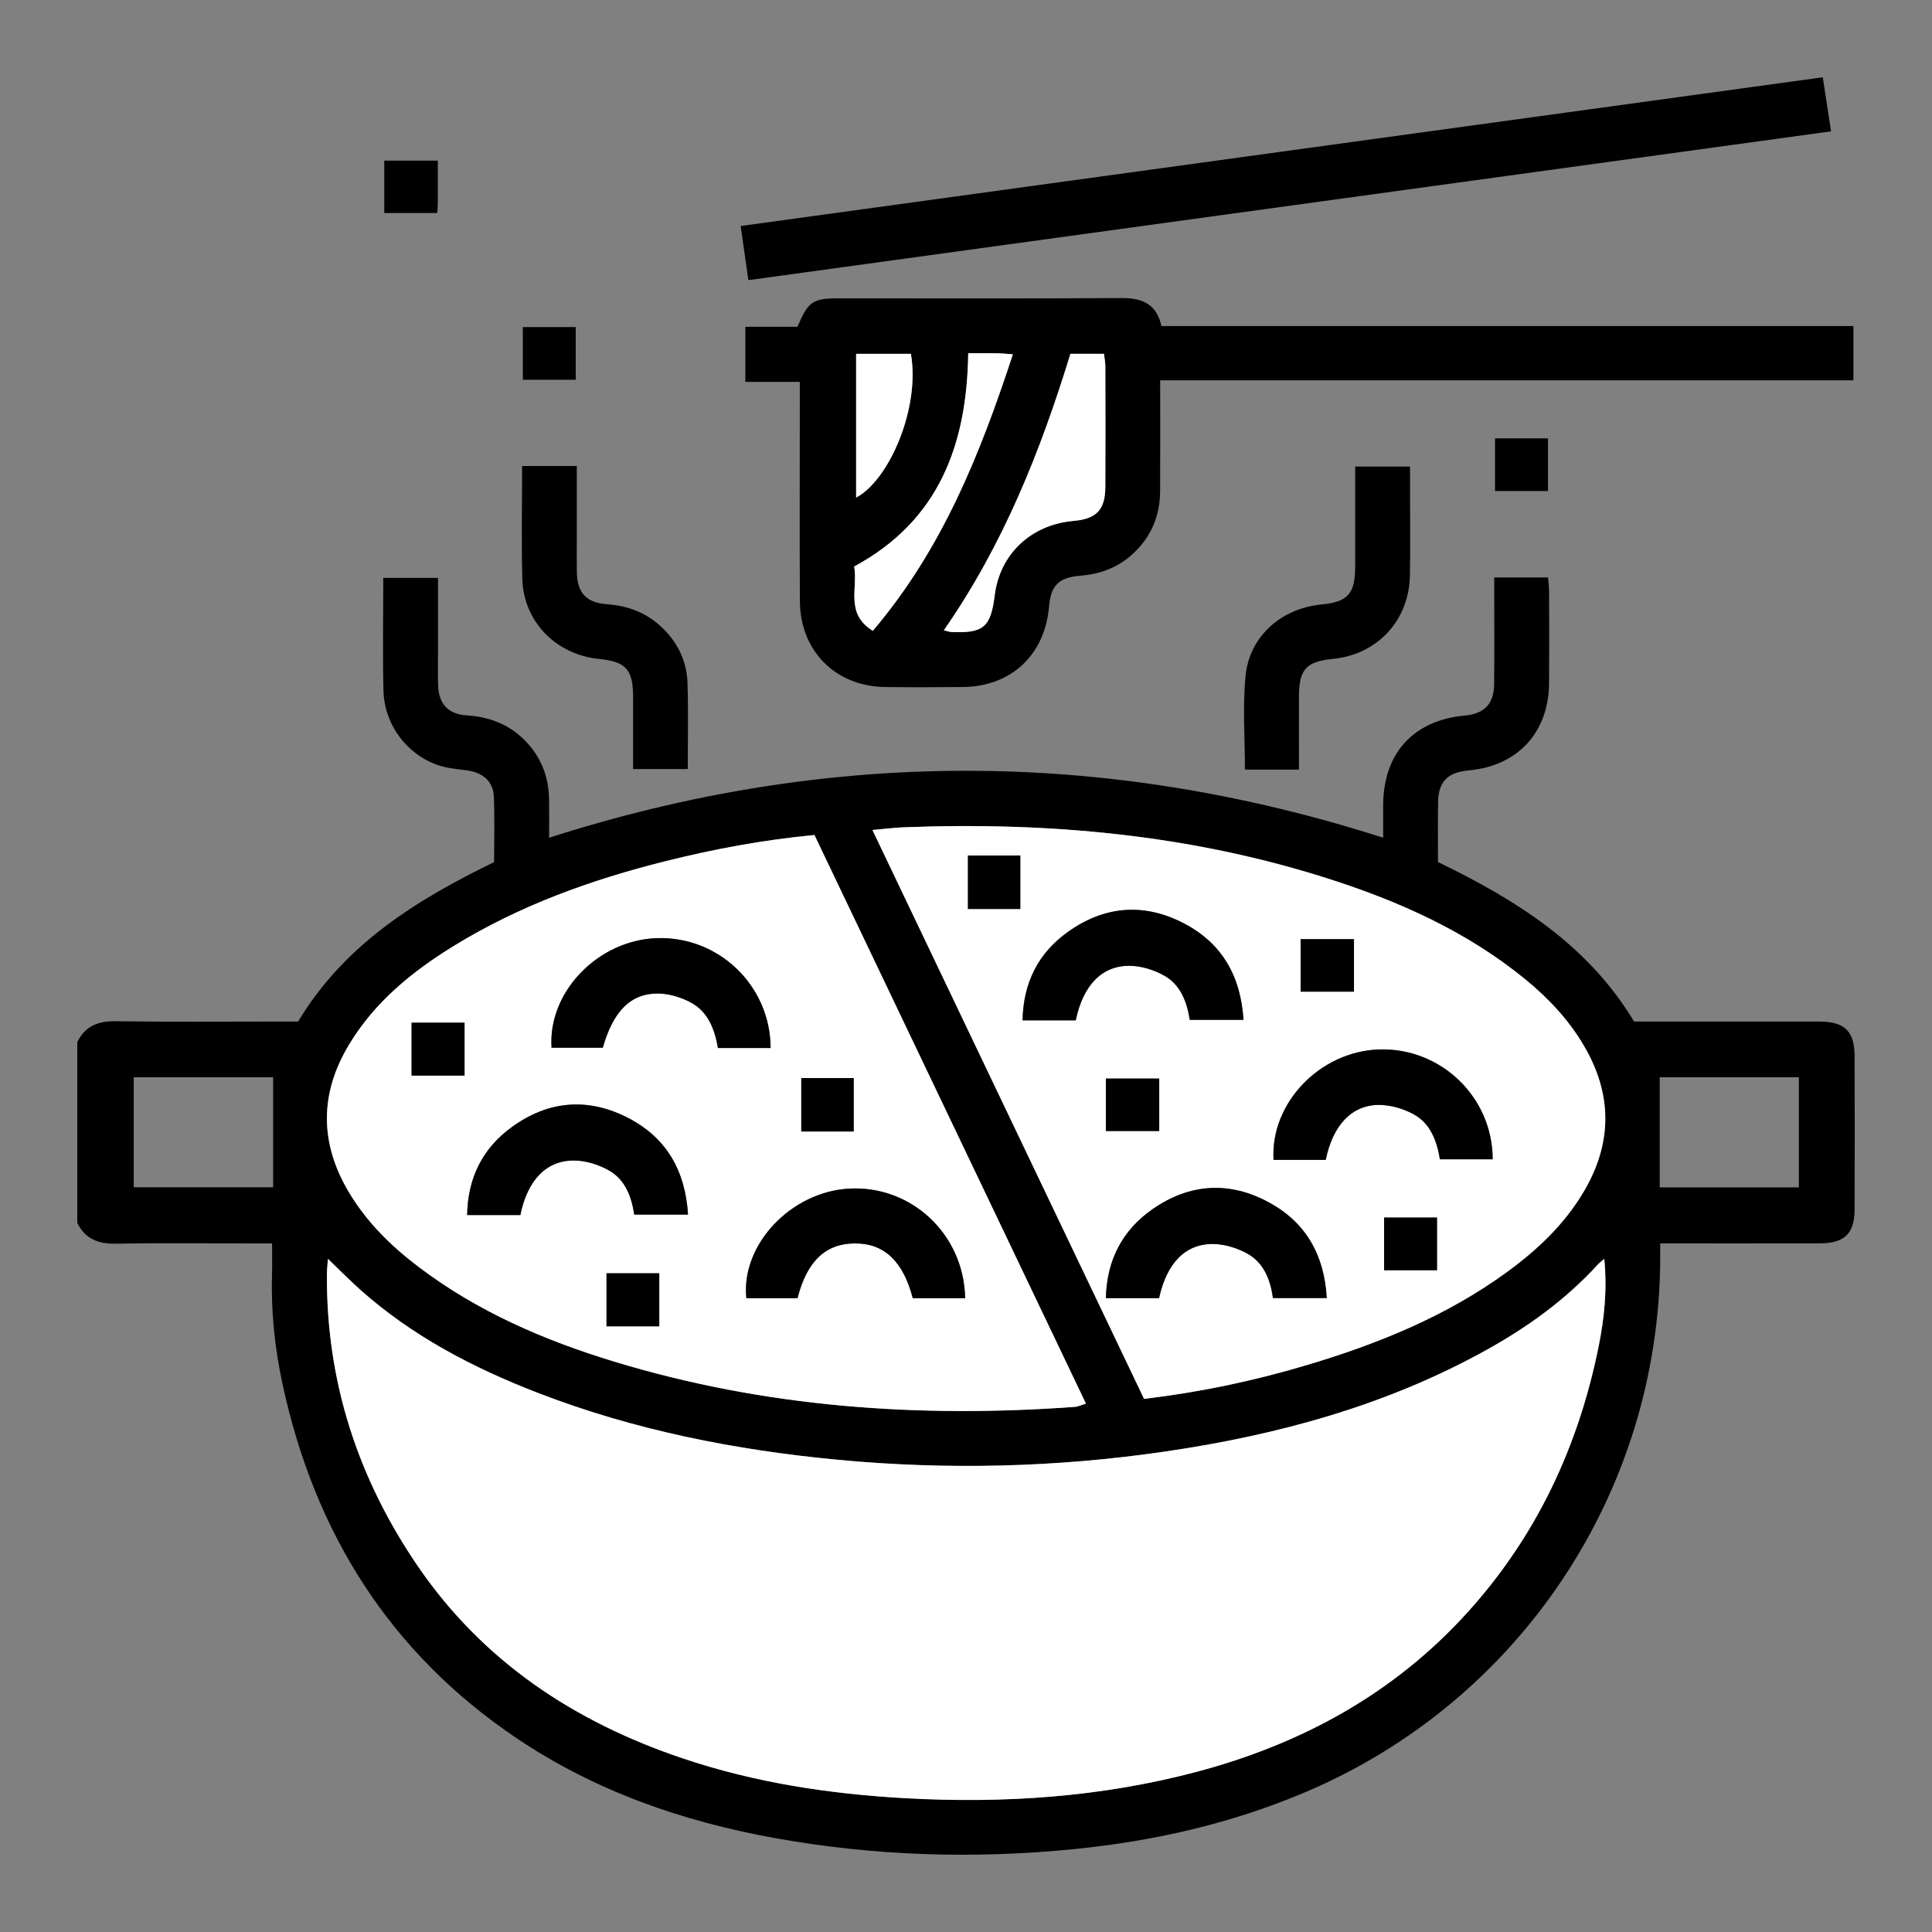
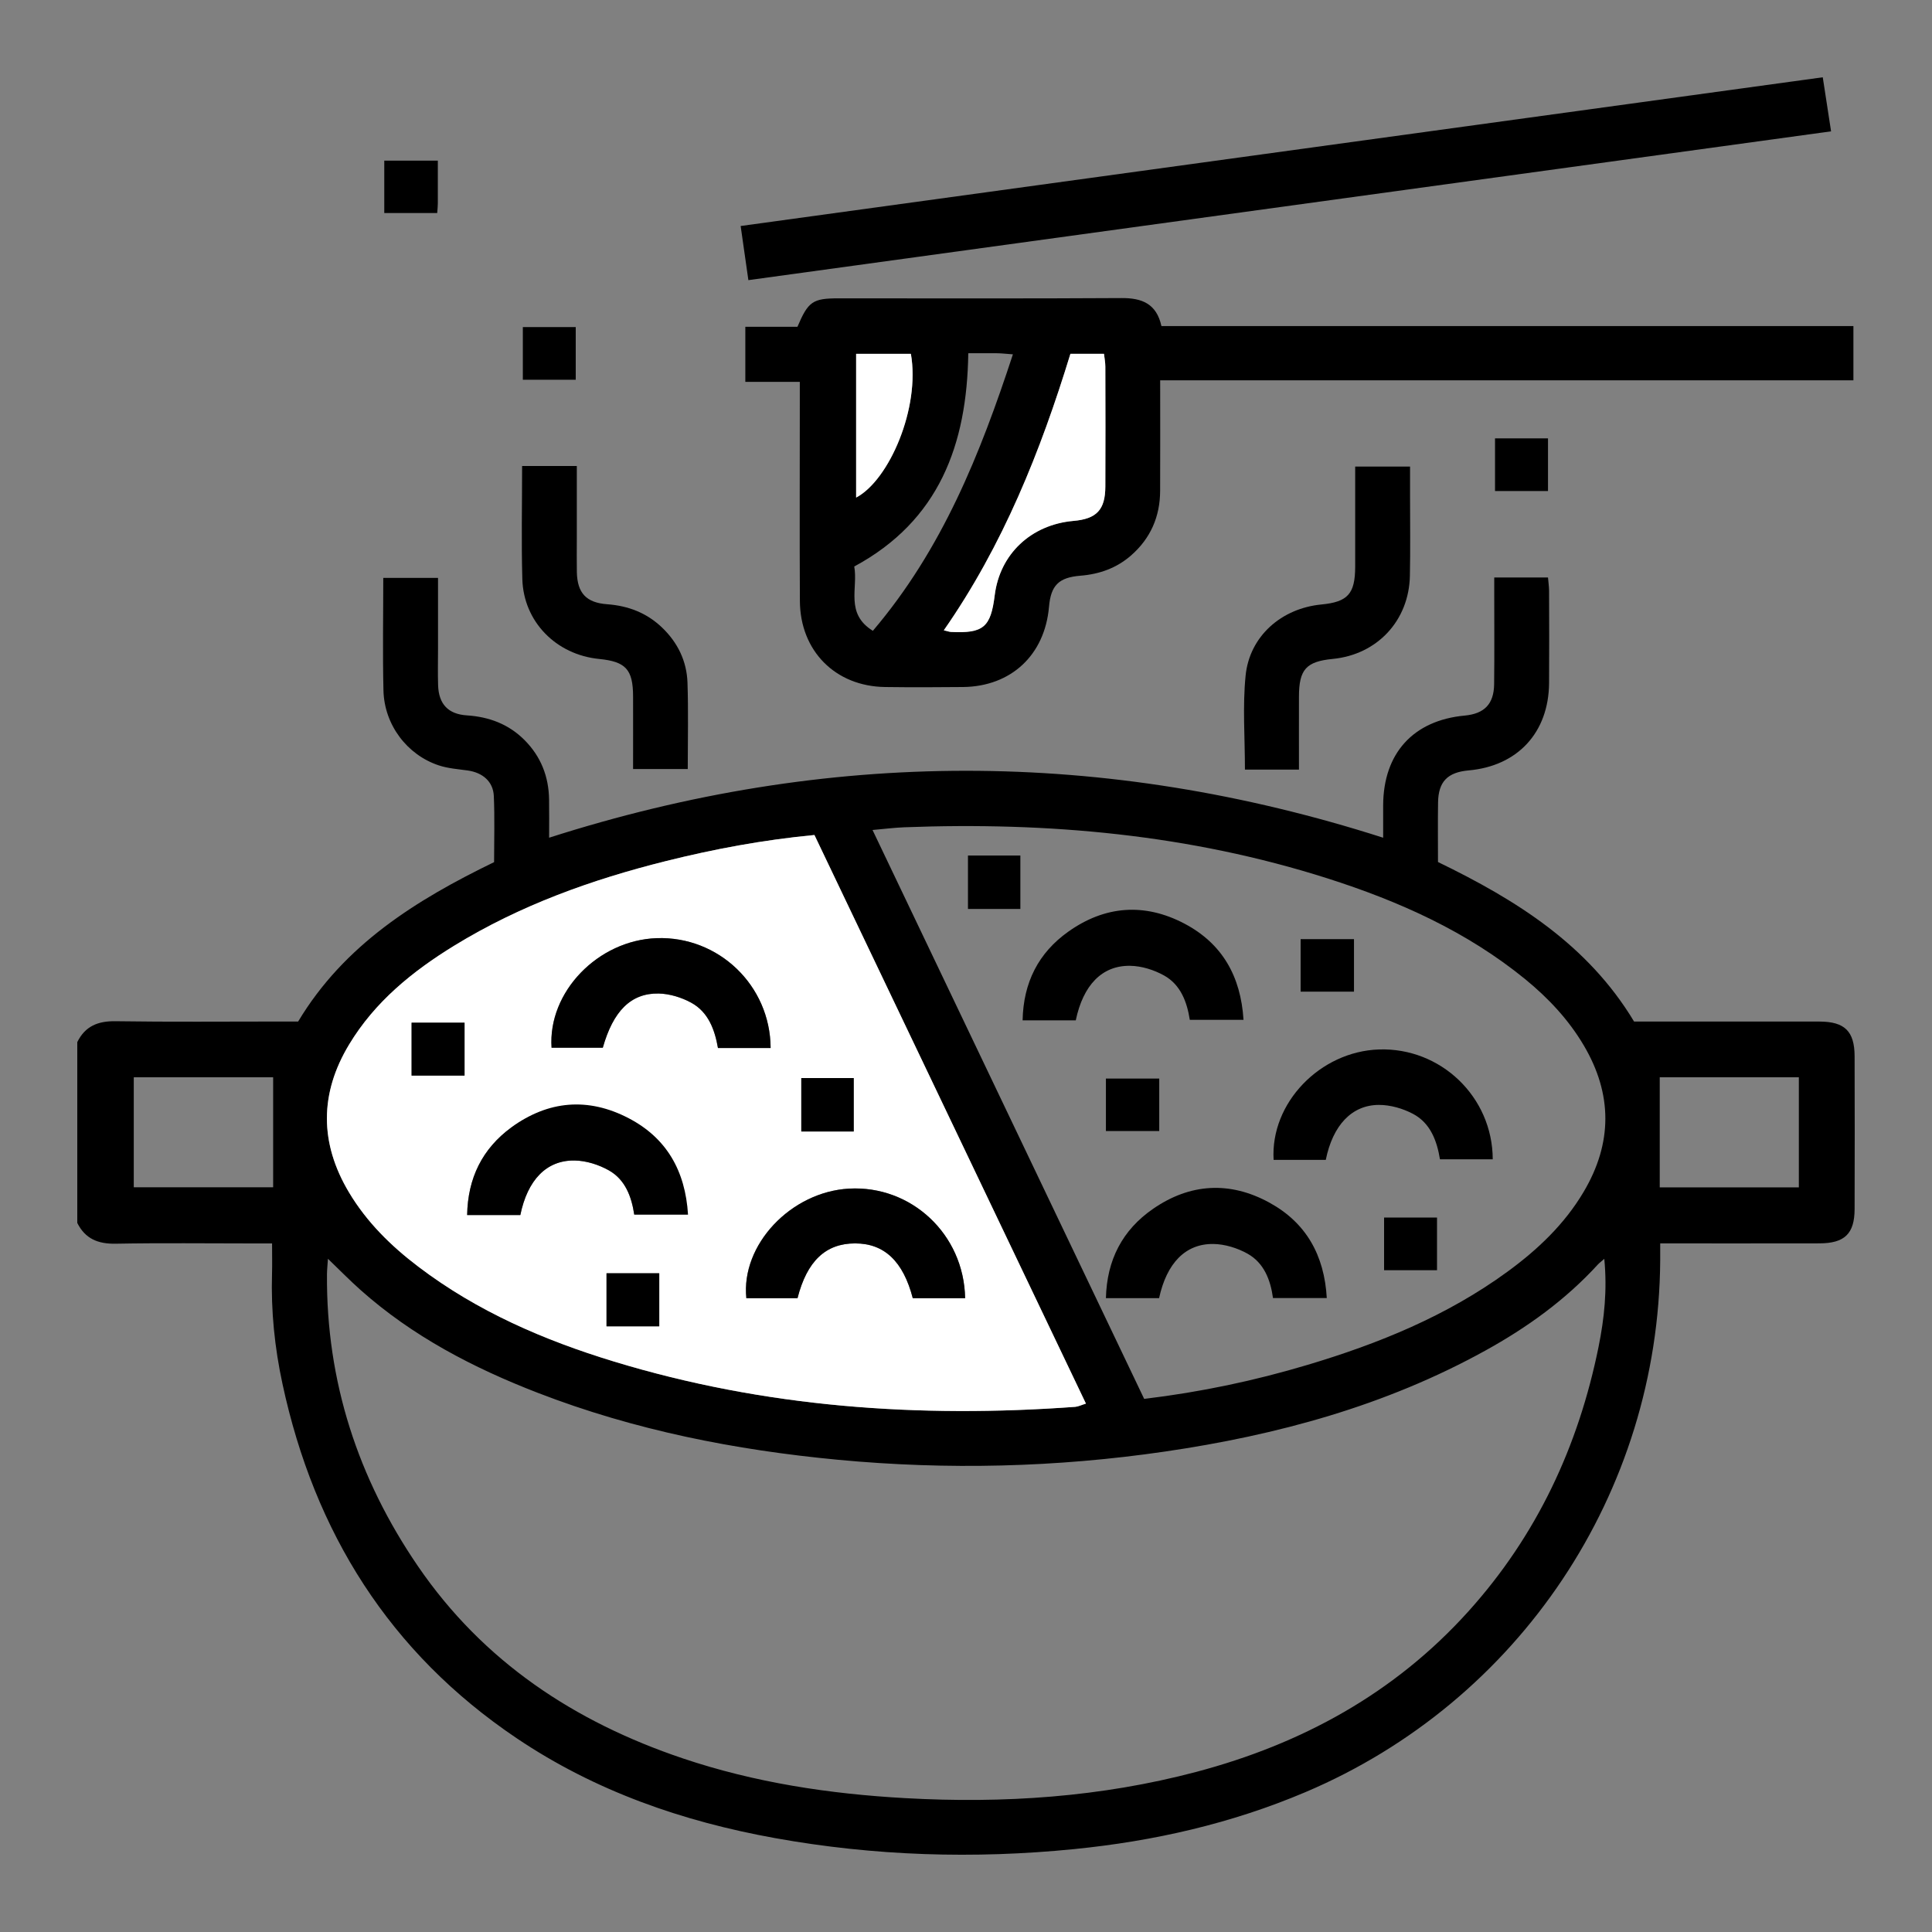
<svg xmlns="http://www.w3.org/2000/svg" width="50" height="50" viewBox="0 0 50 50" fill="none">
  <rect x="0" y="0" width="50" height="50" fill="#808080" stroke="none" />
  <path d="M2.001 26.968C2.205 26.555 2.537 26.422 2.991 26.429C4.398 26.45 5.806 26.437 7.214 26.437C7.378 26.437 7.541 26.437 7.716 26.437C8.907 24.451 10.762 23.295 12.787 22.312C12.787 21.736 12.805 21.168 12.78 20.602C12.764 20.227 12.492 19.995 12.104 19.94C11.853 19.905 11.595 19.887 11.356 19.808C10.533 19.536 9.946 18.756 9.924 17.872C9.901 16.913 9.919 15.953 9.919 14.956H11.336C11.336 15.569 11.336 16.18 11.336 16.79C11.336 17.105 11.328 17.42 11.338 17.735C11.354 18.22 11.597 18.483 12.083 18.514C12.659 18.552 13.163 18.74 13.574 19.152C13.997 19.576 14.201 20.094 14.21 20.69C14.215 21.016 14.211 21.343 14.211 21.68C21.417 19.372 28.576 19.369 35.796 21.68C35.796 21.396 35.795 21.118 35.796 20.84C35.802 19.494 36.575 18.643 37.908 18.519C38.416 18.471 38.662 18.22 38.668 17.706C38.677 16.941 38.671 16.176 38.671 15.411C38.671 15.264 38.671 15.117 38.671 14.945H40.062C40.072 15.063 40.089 15.178 40.09 15.293C40.092 16.088 40.096 16.883 40.09 17.678C40.08 18.957 39.277 19.826 38.008 19.938C37.462 19.987 37.225 20.229 37.217 20.767C37.209 21.276 37.215 21.783 37.215 22.309C39.234 23.288 41.091 24.443 42.29 26.438C42.541 26.438 42.795 26.438 43.048 26.438C44.395 26.438 45.743 26.435 47.091 26.438C47.741 26.44 47.994 26.689 47.997 27.332C48.001 28.651 48.001 29.971 47.997 31.291C47.995 31.929 47.739 32.177 47.085 32.178C45.737 32.181 44.39 32.179 42.966 32.179C42.966 32.337 42.966 32.478 42.966 32.62C42.927 38.631 39.324 44.032 33.783 46.381C31.866 47.194 29.862 47.649 27.795 47.855C25.202 48.114 22.622 48.032 20.057 47.57C17.664 47.139 15.401 46.353 13.368 44.983C10.082 42.77 8.138 39.661 7.311 35.817C7.108 34.877 7.011 33.924 7.04 32.959C7.047 32.721 7.041 32.483 7.041 32.18C6.856 32.18 6.698 32.18 6.54 32.18C5.357 32.18 4.173 32.165 2.991 32.187C2.537 32.195 2.205 32.06 2 31.649V26.969L2.001 26.968ZM8.487 32.579C8.476 32.75 8.463 32.863 8.462 32.976C8.441 35.746 9.263 38.261 10.815 40.531C12.502 43 14.867 44.562 17.666 45.505C19.536 46.135 21.467 46.427 23.432 46.536C25.974 46.678 28.488 46.51 30.954 45.858C33.69 45.134 36.09 43.825 38.004 41.7C39.772 39.738 40.849 37.432 41.371 34.854C41.519 34.121 41.597 33.386 41.519 32.579C41.437 32.651 41.392 32.683 41.355 32.723C40.517 33.64 39.523 34.355 38.444 34.951C35.856 36.382 33.051 37.142 30.149 37.566C27.34 37.976 24.519 38.046 21.688 37.779C19.025 37.527 16.422 37.015 13.922 36.048C12.251 35.402 10.677 34.584 9.328 33.382C9.053 33.137 8.794 32.873 8.488 32.578L8.487 32.579ZM21.076 21.61C19.741 21.737 18.479 21.974 17.233 22.285C15.309 22.765 13.456 23.43 11.758 24.472C10.676 25.135 9.702 25.925 9.035 27.031C8.269 28.3 8.27 29.581 9.029 30.856C9.489 31.626 10.118 32.244 10.826 32.782C12.348 33.938 14.075 34.683 15.885 35.235C19.785 36.424 23.779 36.704 27.826 36.409C27.906 36.402 27.984 36.362 28.103 36.325C25.755 31.407 23.423 26.524 21.076 21.61ZM29.613 36.203C31.084 36.026 32.473 35.731 33.835 35.324C35.678 34.774 37.448 34.055 39.015 32.91C39.795 32.34 40.489 31.683 40.986 30.843C41.733 29.582 41.733 28.317 40.988 27.055C40.595 26.389 40.073 25.834 39.478 25.346C37.958 24.104 36.201 23.321 34.351 22.731C30.787 21.596 27.122 21.268 23.401 21.41C23.149 21.42 22.898 21.452 22.581 21.48C24.934 26.41 27.267 31.294 29.611 36.203H29.613ZM42.954 27.88V30.729H46.554V27.88H42.954ZM3.462 27.88V30.727H7.069V27.88H3.462Z" fill="black" />
  <path d="M30.025 9.842C30.025 10.851 30.029 11.779 30.024 12.707C30.021 13.372 29.776 13.933 29.273 14.374C28.899 14.701 28.456 14.859 27.964 14.899C27.399 14.944 27.196 15.149 27.148 15.706C27.038 16.951 26.17 17.765 24.926 17.78C24.253 17.787 23.578 17.789 22.905 17.78C21.619 17.762 20.708 16.847 20.701 15.553C20.692 13.845 20.699 12.135 20.699 10.426C20.699 10.262 20.699 10.098 20.699 9.882H19.289V8.457H20.638C20.917 7.8 21.034 7.721 21.702 7.721C24.143 7.721 26.583 7.729 29.023 7.714C29.556 7.71 29.931 7.861 30.058 8.439H47.966V9.843H30.025V9.842ZM27.702 9.157C26.928 11.682 25.957 14.114 24.425 16.312C24.529 16.336 24.57 16.352 24.613 16.354C25.448 16.395 25.64 16.234 25.742 15.407C25.875 14.338 26.681 13.577 27.783 13.48C28.379 13.428 28.603 13.193 28.606 12.592C28.61 11.558 28.608 10.524 28.606 9.49C28.606 9.378 28.582 9.265 28.571 9.156H27.704L27.702 9.157ZM22.59 16.325C24.391 14.207 25.369 11.745 26.214 9.17C26.043 9.158 25.927 9.144 25.81 9.142C25.573 9.139 25.336 9.142 25.059 9.142C25.026 11.506 24.304 13.477 22.108 14.661C22.211 15.219 21.866 15.878 22.589 16.325H22.59ZM22.158 9.158V12.877C23.011 12.427 23.82 10.555 23.575 9.158H22.158Z" fill="black" />
  <path d="M19.368 7.25C19.299 6.763 19.237 6.336 19.168 5.849C28.495 4.568 37.805 3.288 47.173 2C47.244 2.466 47.311 2.9 47.388 3.399C38.035 4.684 28.722 5.965 19.368 7.25Z" fill="black" />
  <path d="M13.511 12.06H14.928C14.928 12.704 14.928 13.33 14.928 13.955C14.928 14.239 14.924 14.524 14.929 14.808C14.941 15.349 15.173 15.599 15.716 15.638C16.258 15.678 16.734 15.86 17.13 16.237C17.538 16.626 17.773 17.108 17.792 17.667C17.817 18.4 17.799 19.133 17.799 19.903H16.384C16.384 19.274 16.386 18.649 16.384 18.025C16.383 17.326 16.195 17.122 15.507 17.054C14.393 16.945 13.549 16.09 13.518 14.986C13.491 14.028 13.512 13.069 13.512 12.06H13.511Z" fill="black" />
  <path d="M33.617 19.918H32.219C32.219 19.092 32.156 18.282 32.236 17.486C32.338 16.462 33.166 15.743 34.198 15.644C34.881 15.578 35.07 15.369 35.072 14.669C35.074 13.817 35.072 12.963 35.072 12.075H36.492C36.492 12.331 36.492 12.582 36.492 12.832C36.492 13.521 36.502 14.21 36.488 14.899C36.466 16.061 35.642 16.942 34.49 17.053C33.804 17.12 33.618 17.325 33.617 18.027C33.615 18.641 33.617 19.254 33.617 19.918Z" fill="black" />
  <path d="M38.691 12.708V11.345H40.062V12.708H38.691Z" fill="black" />
  <path d="M13.531 9.828V8.465H14.9V9.828H13.531Z" fill="black" />
  <path d="M11.331 4.158C11.331 4.551 11.331 4.909 11.331 5.267C11.331 5.34 11.322 5.412 11.315 5.513H9.945V4.158H11.332H11.331Z" fill="black" />
-   <path d="M8.487 32.579C8.794 32.874 9.053 33.138 9.327 33.383C10.677 34.585 12.251 35.403 13.921 36.049C16.422 37.016 19.024 37.527 21.687 37.78C24.518 38.047 27.339 37.977 30.148 37.567C33.05 37.143 35.855 36.384 38.443 34.952C39.523 34.355 40.517 33.641 41.354 32.724C41.391 32.684 41.436 32.652 41.518 32.58C41.597 33.387 41.518 34.122 41.37 34.855C40.848 37.434 39.77 39.739 38.003 41.701C36.089 43.826 33.689 45.135 30.953 45.859C28.486 46.511 25.973 46.678 23.431 46.538C21.465 46.428 19.535 46.136 17.666 45.505C14.866 44.563 12.501 43.001 10.813 40.532C9.262 38.262 8.44 35.747 8.461 32.977C8.461 32.864 8.475 32.75 8.486 32.58L8.487 32.579Z" fill="white" />
-   <path d="M21.078 21.61C23.424 26.524 25.756 31.407 28.104 36.325C27.985 36.362 27.907 36.402 27.827 36.409C23.78 36.704 19.786 36.424 15.886 35.235C14.076 34.684 12.35 33.938 10.828 32.782C10.118 32.244 9.491 31.627 9.031 30.856C8.27 29.581 8.27 28.301 9.036 27.031C9.703 25.925 10.678 25.135 11.759 24.472C13.458 23.43 15.31 22.765 17.234 22.285C18.482 21.974 19.743 21.737 21.078 21.61ZM19.943 27.122C19.933 25.498 18.591 24.225 16.995 24.28C15.474 24.332 14.175 25.674 14.273 27.116H15.599C15.866 26.171 16.325 25.699 17.044 25.713C17.328 25.718 17.636 25.813 17.887 25.95C18.333 26.194 18.498 26.652 18.58 27.123H19.944L19.943 27.122ZM13.466 31.445C13.653 30.537 14.143 30.022 14.872 30.034C15.169 30.038 15.492 30.14 15.754 30.287C16.182 30.527 16.345 30.972 16.414 31.433H17.806C17.735 30.303 17.253 29.453 16.273 28.941C15.223 28.392 14.185 28.479 13.232 29.179C12.483 29.729 12.106 30.488 12.089 31.445H13.466ZM24.976 33.599C24.947 31.94 23.581 30.673 21.972 30.762C20.465 30.846 19.169 32.218 19.314 33.599H20.638C20.883 32.637 21.368 32.18 22.129 32.18C22.883 32.18 23.374 32.642 23.622 33.599H24.976V33.599ZM10.651 27.837H12.022V26.467H10.651V27.837ZM22.093 29.283V27.901H20.736V29.283H22.093ZM17.065 34.325V32.952H15.701V34.325H17.065Z" fill="white" />
-   <path d="M29.608 36.203C27.264 31.294 24.932 26.411 22.578 21.48C22.896 21.453 23.147 21.42 23.399 21.41C27.119 21.268 30.784 21.596 34.349 22.732C36.199 23.321 37.956 24.103 39.475 25.346C40.07 25.833 40.592 26.388 40.986 27.055C41.731 28.318 41.731 29.582 40.984 30.843C40.486 31.683 39.792 32.34 39.013 32.91C37.445 34.055 35.675 34.774 33.833 35.324C32.471 35.732 31.082 36.026 29.61 36.203H29.608ZM27.837 26.406C28.027 25.497 28.515 24.984 29.243 24.995C29.54 24.999 29.863 25.101 30.125 25.247C30.554 25.486 30.716 25.932 30.788 26.394H32.178C32.108 25.265 31.625 24.417 30.646 23.902C29.615 23.36 28.589 23.439 27.641 24.113C26.869 24.662 26.48 25.43 26.461 26.406H27.836H27.837ZM38.627 30.003C38.623 28.385 37.279 27.107 35.683 27.16C34.161 27.212 32.869 28.544 32.957 30.019H34.306C34.488 29.123 34.979 28.598 35.681 28.596C35.979 28.596 36.304 28.689 36.569 28.83C37.017 29.069 37.184 29.528 37.262 30.003H38.627ZM34.333 33.595C34.27 32.484 33.797 31.643 32.846 31.123C31.826 30.565 30.796 30.624 29.838 31.285C29.044 31.833 28.641 32.61 28.617 33.597H29.994C30.189 32.694 30.672 32.185 31.397 32.195C31.694 32.199 32.018 32.299 32.28 32.445C32.708 32.684 32.878 33.126 32.941 33.595H34.334H34.333ZM26.402 23.525V22.142H25.046V23.525H26.402ZM35.04 24.305H33.659V25.664H35.04V24.305ZM28.619 29.271H29.999V27.913H28.619V29.271ZM37.191 31.51H35.821V32.873H37.191V31.51Z" fill="white" />
+   <path d="M21.078 21.61C23.424 26.524 25.756 31.407 28.104 36.325C27.985 36.362 27.907 36.402 27.827 36.409C23.78 36.704 19.786 36.424 15.886 35.235C14.076 34.684 12.35 33.938 10.828 32.782C10.118 32.244 9.491 31.627 9.031 30.856C8.27 29.581 8.27 28.301 9.036 27.031C9.703 25.925 10.678 25.135 11.759 24.472C13.458 23.43 15.31 22.765 17.234 22.285C18.482 21.974 19.743 21.737 21.078 21.61ZM19.943 27.122C19.933 25.498 18.591 24.225 16.995 24.28C15.474 24.332 14.175 25.674 14.273 27.116H15.599C15.866 26.171 16.325 25.699 17.044 25.713C17.328 25.718 17.636 25.813 17.887 25.95C18.333 26.194 18.498 26.652 18.58 27.123H19.944L19.943 27.122ZM13.466 31.445C13.653 30.537 14.143 30.022 14.872 30.034C15.169 30.038 15.492 30.14 15.754 30.287C16.182 30.527 16.345 30.972 16.414 31.433H17.806C15.223 28.392 14.185 28.479 13.232 29.179C12.483 29.729 12.106 30.488 12.089 31.445H13.466ZM24.976 33.599C24.947 31.94 23.581 30.673 21.972 30.762C20.465 30.846 19.169 32.218 19.314 33.599H20.638C20.883 32.637 21.368 32.18 22.129 32.18C22.883 32.18 23.374 32.642 23.622 33.599H24.976V33.599ZM10.651 27.837H12.022V26.467H10.651V27.837ZM22.093 29.283V27.901H20.736V29.283H22.093ZM17.065 34.325V32.952H15.701V34.325H17.065Z" fill="white" />
  <path d="M27.704 9.157H28.571C28.584 9.267 28.606 9.38 28.606 9.491C28.609 10.525 28.611 11.559 28.606 12.593C28.604 13.194 28.38 13.429 27.783 13.481C26.682 13.578 25.875 14.339 25.743 15.408C25.641 16.234 25.449 16.395 24.613 16.355C24.571 16.353 24.529 16.337 24.426 16.313C25.957 14.115 26.929 11.683 27.702 9.158L27.704 9.157Z" fill="white" />
-   <path d="M22.587 16.325C21.863 15.878 22.209 15.219 22.105 14.661C24.301 13.477 25.024 11.506 25.057 9.142C25.334 9.142 25.571 9.139 25.808 9.143C25.924 9.144 26.04 9.158 26.212 9.17C25.367 11.745 24.389 14.207 22.588 16.325H22.587Z" fill="white" />
  <path d="M22.156 9.158H23.573C23.819 10.555 23.011 12.427 22.156 12.877V9.158Z" fill="white" />
  <path d="M19.945 27.122H18.581C18.499 26.651 18.334 26.192 17.888 25.949C17.636 25.812 17.329 25.718 17.046 25.712C16.326 25.699 15.868 26.17 15.601 27.115H14.275C14.177 25.673 15.476 24.332 16.997 24.279C18.593 24.224 19.935 25.498 19.944 27.121L19.945 27.122Z" fill="black" />
  <path d="M13.466 31.445H12.09C12.106 30.488 12.483 29.729 13.232 29.179C14.186 28.479 15.224 28.392 16.273 28.941C17.253 29.453 17.736 30.303 17.806 31.433H16.414C16.345 30.972 16.182 30.526 15.754 30.287C15.492 30.141 15.169 30.038 14.872 30.034C14.143 30.022 13.652 30.537 13.466 31.445Z" fill="black" />
  <path d="M24.978 33.598H23.623C23.375 32.641 22.885 32.179 22.131 32.179C21.369 32.179 20.885 32.636 20.64 33.598H19.316C19.172 32.217 20.466 30.845 21.973 30.761C23.582 30.672 24.948 31.939 24.978 33.597V33.598Z" fill="black" />
  <path d="M10.652 27.836V26.467H12.023V27.836H10.652Z" fill="black" />
  <path d="M22.095 29.283H20.738V27.9H22.095V29.283Z" fill="black" />
  <path d="M17.059 34.325H15.695V32.952H17.059V34.325Z" fill="black" />
  <path d="M27.84 26.406H26.465C26.484 25.43 26.873 24.662 27.645 24.113C28.593 23.438 29.618 23.36 30.651 23.902C31.63 24.417 32.112 25.265 32.182 26.394H30.792C30.72 25.933 30.557 25.487 30.129 25.247C29.867 25.101 29.544 24.999 29.247 24.995C28.519 24.984 28.031 25.497 27.841 26.406H27.84Z" fill="black" />
  <path d="M38.632 30.002H37.266C37.188 29.527 37.021 29.068 36.573 28.829C36.308 28.688 35.983 28.594 35.685 28.595C34.983 28.597 34.492 29.123 34.311 30.018H32.961C32.873 28.544 34.165 27.211 35.687 27.16C37.283 27.106 38.627 28.384 38.632 30.002Z" fill="black" />
  <path d="M34.338 33.594H32.945C32.881 33.124 32.712 32.683 32.284 32.444C32.022 32.298 31.699 32.198 31.401 32.194C30.676 32.185 30.193 32.694 29.997 33.596H28.621C28.645 32.609 29.047 31.832 29.842 31.284C30.799 30.623 31.829 30.564 32.85 31.123C33.801 31.643 34.274 32.483 34.337 33.594H34.338Z" fill="black" />
  <path d="M26.407 23.524H25.051V22.141H26.407V23.524Z" fill="black" />
  <path d="M35.041 24.305V25.664H33.66V24.305H35.041Z" fill="black" />
  <path d="M28.621 29.271V27.913H30.001V29.271H28.621Z" fill="black" />
  <path d="M37.19 31.51V32.873H35.82V31.51H37.19Z" fill="black" />
</svg>